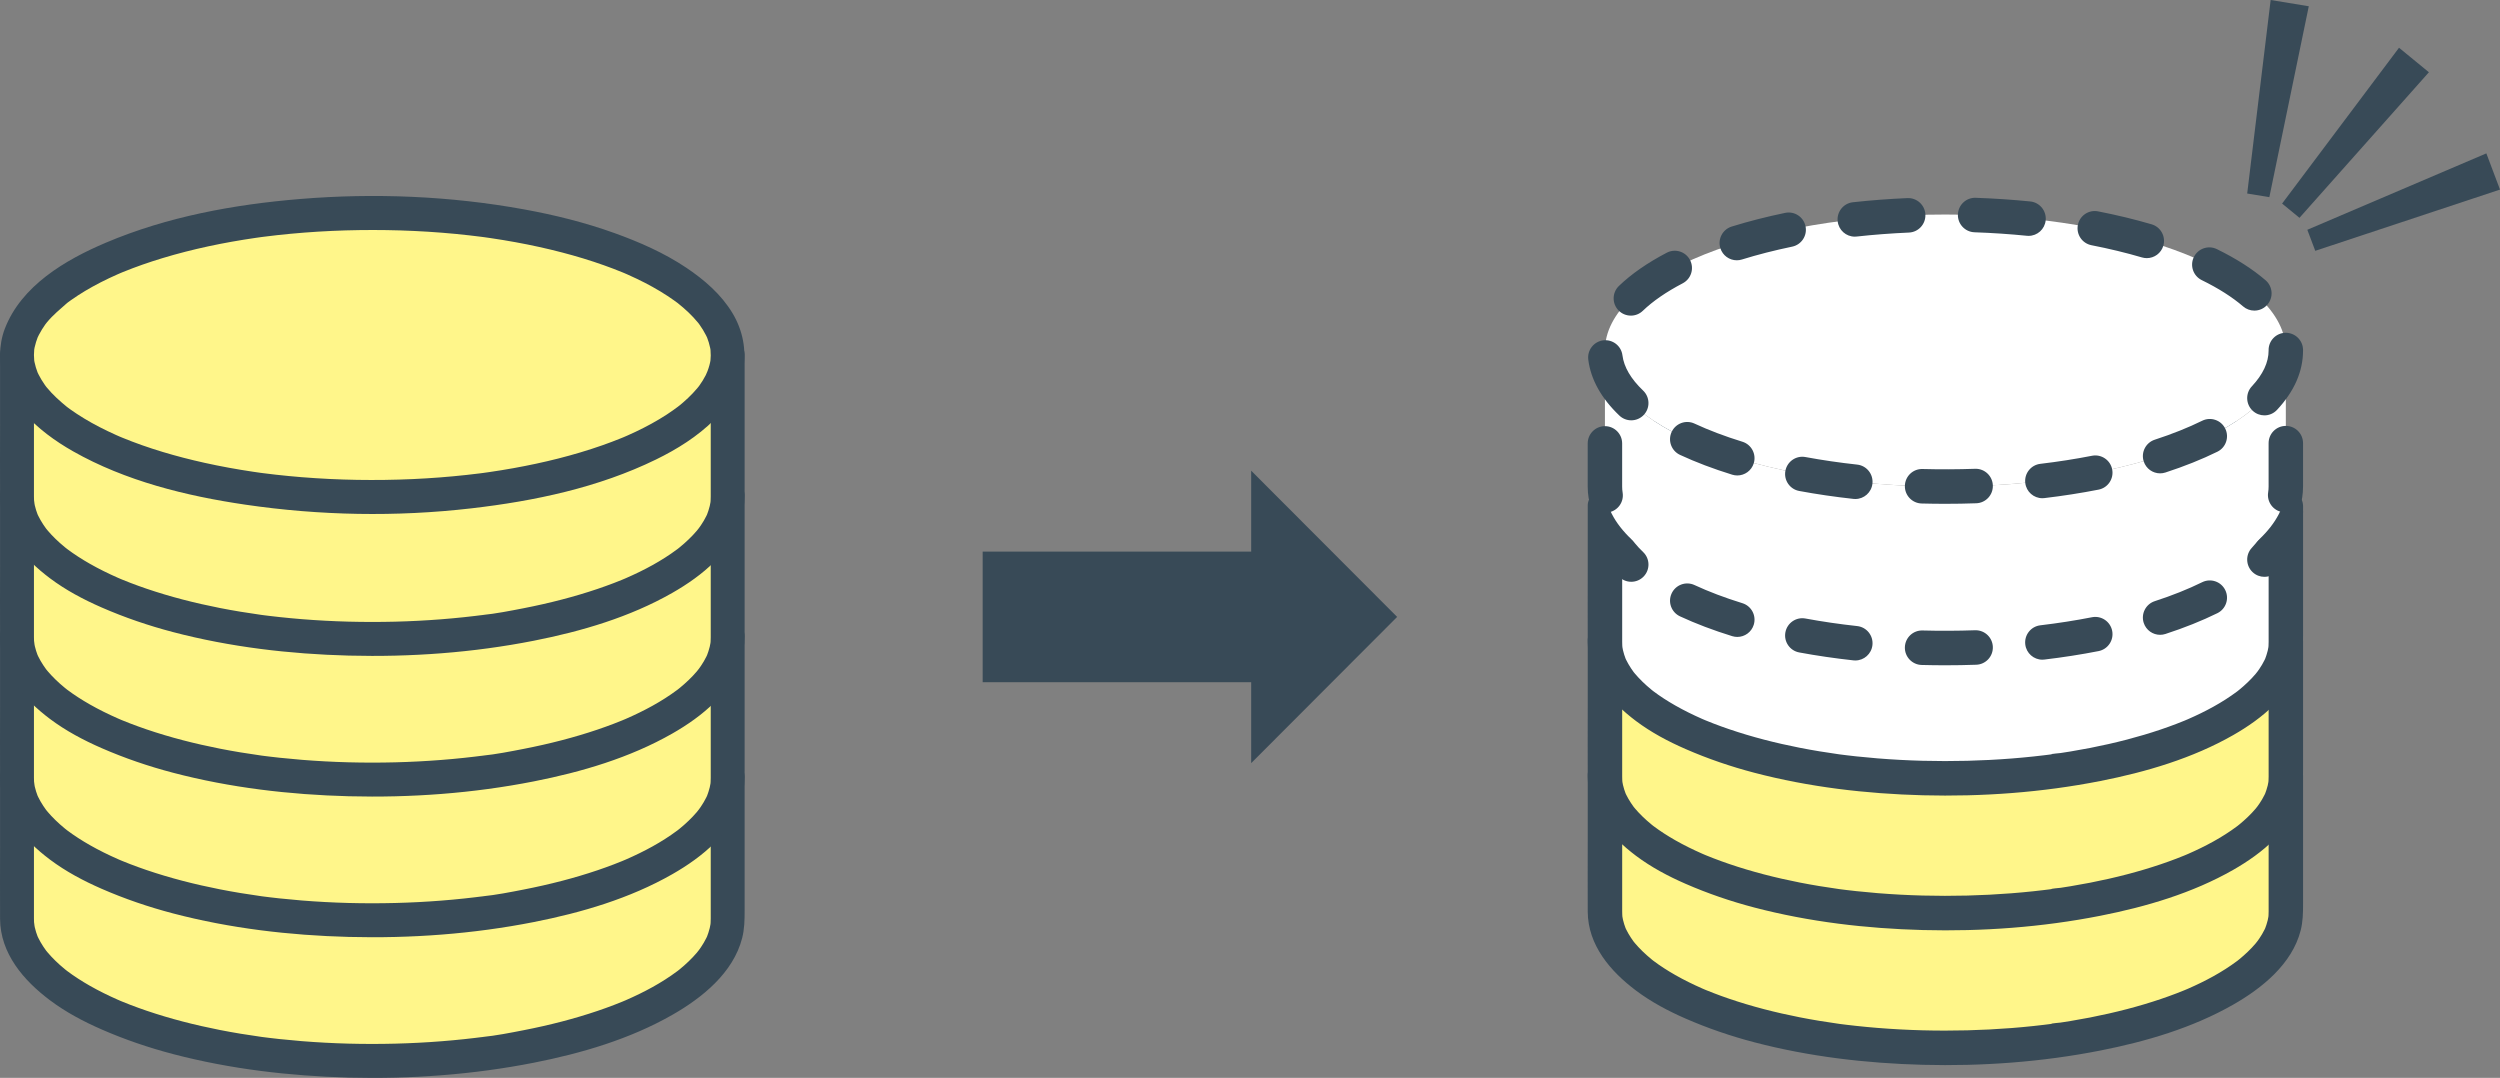
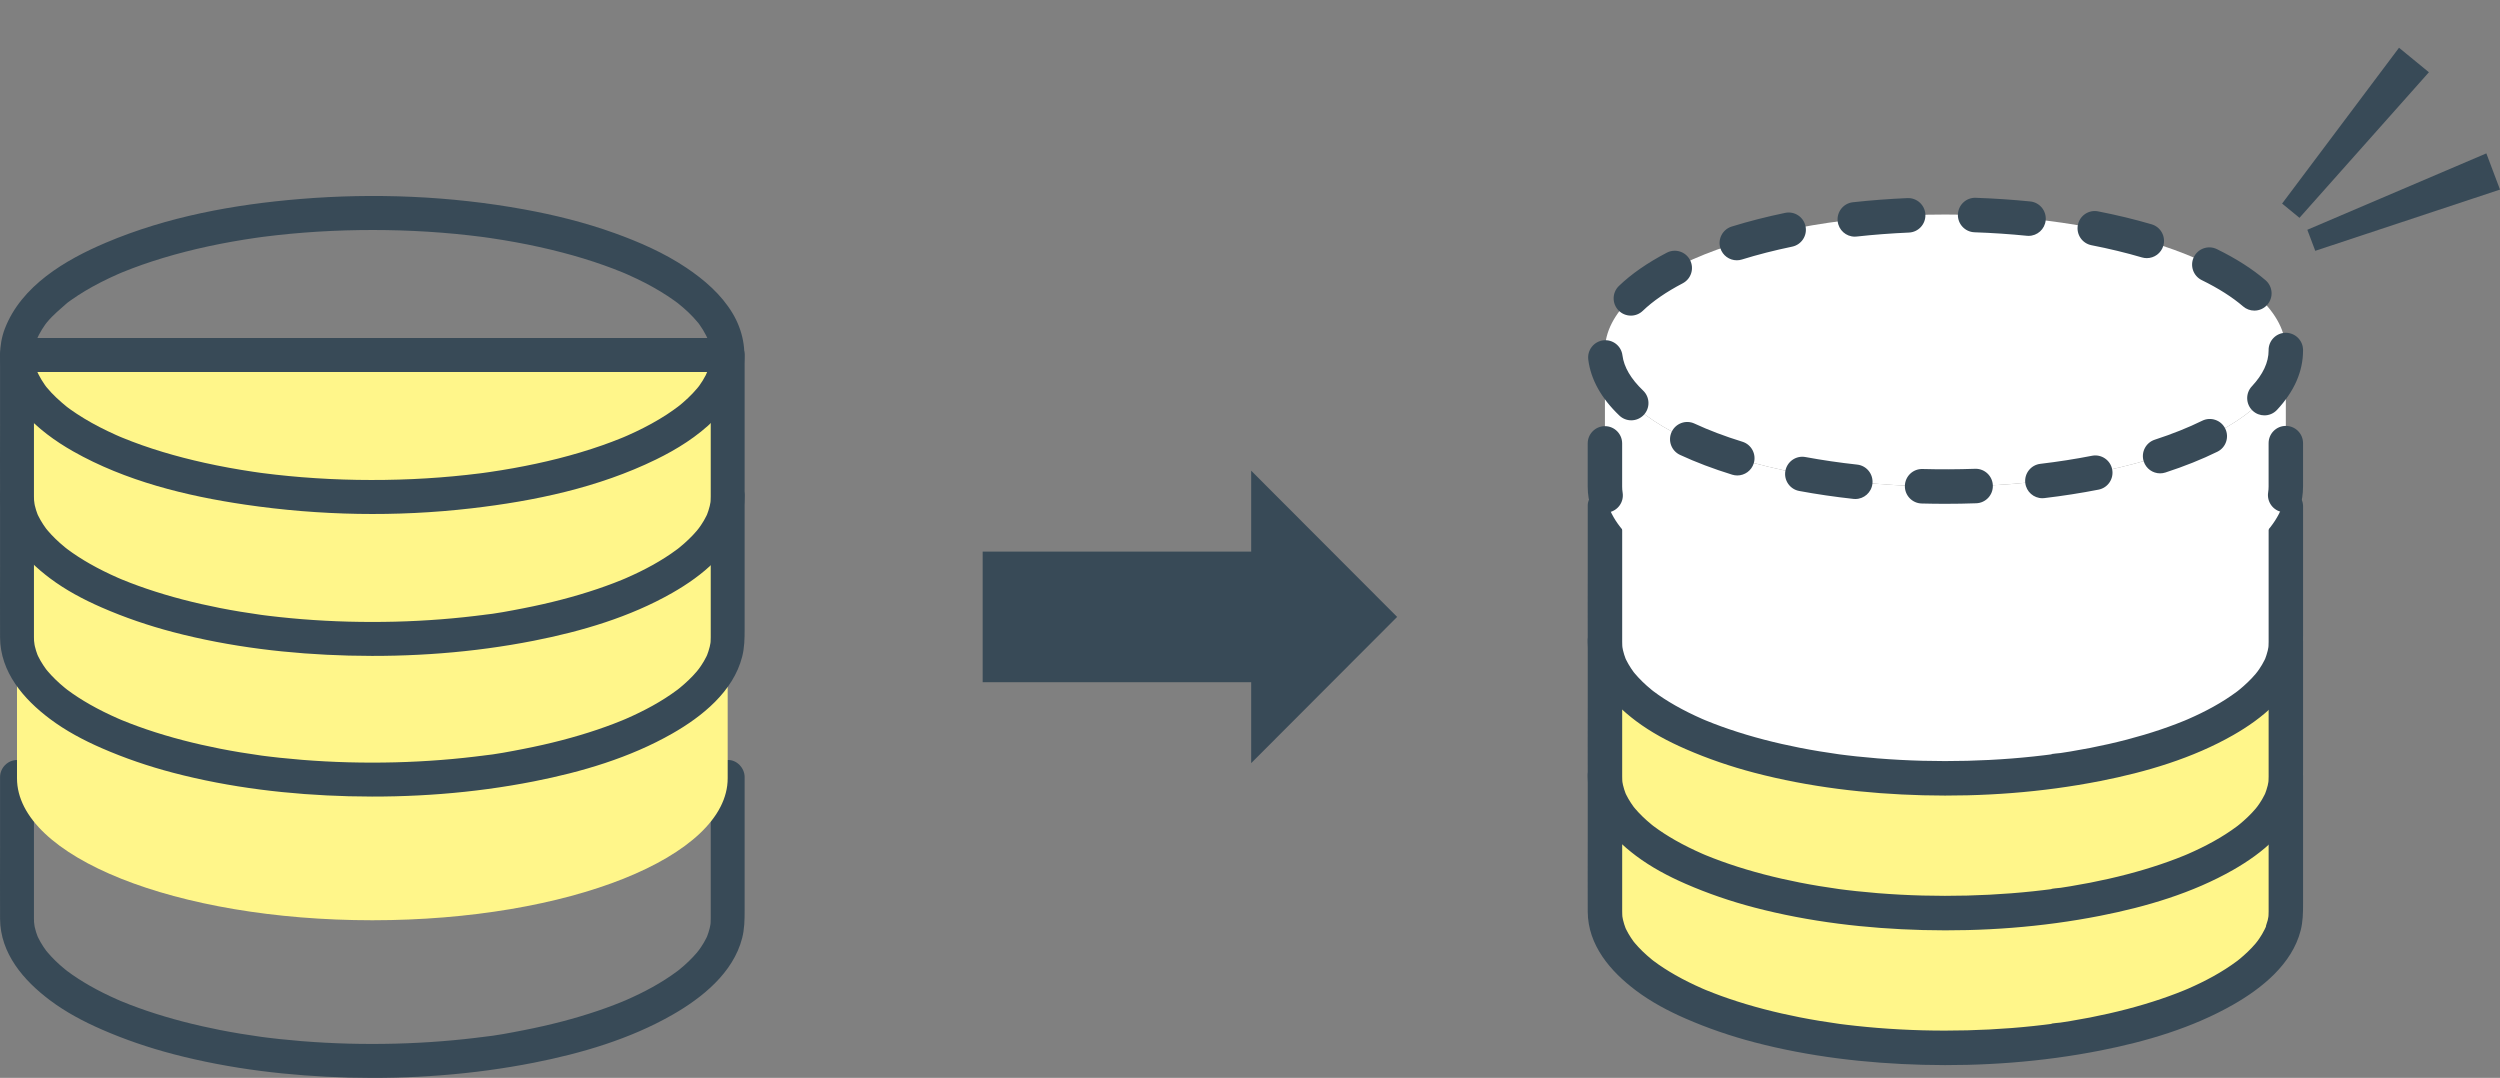
<svg xmlns="http://www.w3.org/2000/svg" width="276" height="119" viewBox="0 0 276 119" fill="none">
  <rect x="0" y="0" width="276" height="119" fill="#808080" stroke="none" />
  <g clip-path="url(#clip0_50_1275)">
    <path d="M177.188 85.651V100.667C177.188 108.96 194.015 115.683 214.773 115.683C235.53 115.683 252.358 108.96 252.358 100.667V85.651H177.188Z" fill="#FFF68A" />
-     <path d="M175.286 85.651V92.934C175.286 95.505 175.272 98.078 175.286 100.649C175.307 104.361 177.803 107.248 180.617 109.36C182.292 110.617 184.159 111.608 186.074 112.444C188.531 113.517 191.065 114.382 193.658 115.063C199.719 116.654 206.024 117.391 212.279 117.555C218.834 117.727 225.436 117.248 231.874 115.98C236.931 114.984 242.048 113.48 246.549 110.91C249.721 109.099 253.047 106.428 253.995 102.716C254.242 101.749 254.259 100.779 254.259 99.793V85.651C254.259 84.622 253.388 83.746 252.358 83.746H180.239C179.265 83.746 178.289 83.735 177.315 83.746C177.273 83.747 177.23 83.746 177.187 83.746C176.193 83.746 175.24 84.622 175.286 85.651C175.332 86.683 176.122 87.556 177.187 87.556H249.306C250.28 87.556 251.256 87.573 252.23 87.556C252.273 87.555 252.315 87.556 252.358 87.556L250.457 85.651V92.784C250.457 95.392 250.464 98 250.457 100.608C250.456 100.758 250.454 100.907 250.444 101.056C250.439 101.14 250.43 101.222 250.423 101.305C250.389 101.72 250.488 100.915 250.452 101.102C250.42 101.266 250.394 101.431 250.356 101.594C250.277 101.927 250.165 102.245 250.046 102.565C249.965 102.779 250.293 102.007 250.1 102.429C250.067 102.5 250.034 102.57 249.999 102.64C249.915 102.809 249.825 102.975 249.73 103.138C249.542 103.46 249.329 103.763 249.109 104.064C249.5 103.529 249.187 103.962 249.021 104.157C248.884 104.318 248.743 104.475 248.598 104.629C248.309 104.934 248.006 105.224 247.691 105.502C247.536 105.639 247.378 105.773 247.218 105.904C247.131 105.975 247.043 106.044 246.955 106.115C246.778 106.258 247.379 105.792 247.131 105.979C247.08 106.017 247.029 106.056 246.978 106.094C245.311 107.34 243.455 108.324 241.552 109.155C241.435 109.206 241.317 109.255 241.2 109.307C241.792 109.047 241.3 109.264 241.162 109.32C240.872 109.439 240.581 109.554 240.289 109.666C239.717 109.885 239.14 110.093 238.56 110.289C237.328 110.707 236.08 111.076 234.822 111.405C233.473 111.757 232.113 112.064 230.746 112.331C230.03 112.47 229.313 112.599 228.594 112.718C228.227 112.778 227.859 112.836 227.492 112.891C227.14 112.944 226.708 112.937 226.373 113.051C226.795 112.907 226.61 113.019 226.439 113.042C226.354 113.053 226.27 113.063 226.186 113.074C225.996 113.098 225.806 113.122 225.616 113.145C225.232 113.191 224.848 113.234 224.464 113.275C223.661 113.361 222.856 113.435 222.051 113.498C220.435 113.624 218.817 113.707 217.197 113.748C213.895 113.832 210.589 113.748 207.296 113.482C206.514 113.419 205.733 113.346 204.952 113.261C204.59 113.222 204.227 113.181 203.865 113.137C203.675 113.114 203.485 113.091 203.295 113.066C203.211 113.056 203.128 113.045 203.043 113.034C202.596 112.976 203.493 113.097 203.047 113.034C201.586 112.83 200.13 112.593 198.682 112.308C196.045 111.789 193.432 111.124 190.887 110.256C190.308 110.059 189.733 109.851 189.163 109.63C188.887 109.524 188.611 109.414 188.338 109.302C188.278 109.277 188.218 109.252 188.158 109.228C187.88 109.114 188.334 109.303 188.345 109.307C188.199 109.243 188.051 109.182 187.905 109.117C186.898 108.674 185.909 108.188 184.952 107.643C184.106 107.162 183.284 106.635 182.506 106.049C182.456 106.011 182.407 105.967 182.354 105.933C182.341 105.925 182.769 106.263 182.56 106.092C182.483 106.029 182.404 105.968 182.327 105.905C182.148 105.758 181.972 105.608 181.8 105.454C181.479 105.169 181.171 104.87 180.878 104.555C180.757 104.425 180.639 104.293 180.524 104.157C180.453 104.075 180.385 103.99 180.316 103.906C180.06 103.593 180.618 104.316 180.379 103.988C180.161 103.688 179.954 103.382 179.77 103.06C179.687 102.914 179.608 102.765 179.533 102.614C179.495 102.535 179.458 102.456 179.421 102.376C179.259 102.029 179.613 102.869 179.478 102.512C179.359 102.193 179.253 101.872 179.177 101.54C179.142 101.386 179.119 101.23 179.089 101.075C179.048 100.862 179.157 101.664 179.131 101.389C179.128 101.352 179.123 101.315 179.119 101.278C179.11 101.186 179.103 101.094 179.098 101.002C179.09 100.867 179.089 100.732 179.089 100.598C179.088 100.277 179.089 99.957 179.089 99.638V85.652C179.089 84.655 178.214 83.701 177.187 83.747C176.157 83.793 175.286 84.584 175.286 85.652L175.286 85.651Z" fill="#384A57" />
+     <path d="M175.286 85.651V92.934C175.286 95.505 175.272 98.078 175.286 100.649C175.307 104.361 177.803 107.248 180.617 109.36C182.292 110.617 184.159 111.608 186.074 112.444C188.531 113.517 191.065 114.382 193.658 115.063C199.719 116.654 206.024 117.391 212.279 117.555C218.834 117.727 225.436 117.248 231.874 115.98C236.931 114.984 242.048 113.48 246.549 110.91C249.721 109.099 253.047 106.428 253.995 102.716C254.242 101.749 254.259 100.779 254.259 99.793V85.651C254.259 84.622 253.388 83.746 252.358 83.746H180.239C179.265 83.746 178.289 83.735 177.315 83.746C177.273 83.747 177.23 83.746 177.187 83.746C176.193 83.746 175.24 84.622 175.286 85.651C175.332 86.683 176.122 87.556 177.187 87.556H249.306C250.28 87.556 251.256 87.573 252.23 87.556C252.273 87.555 252.315 87.556 252.358 87.556L250.457 85.651V92.784C250.457 95.392 250.464 98 250.457 100.608C250.456 100.758 250.454 100.907 250.444 101.056C250.439 101.14 250.43 101.222 250.423 101.305C250.389 101.72 250.488 100.915 250.452 101.102C250.42 101.266 250.394 101.431 250.356 101.594C249.965 102.779 250.293 102.007 250.1 102.429C250.067 102.5 250.034 102.57 249.999 102.64C249.915 102.809 249.825 102.975 249.73 103.138C249.542 103.46 249.329 103.763 249.109 104.064C249.5 103.529 249.187 103.962 249.021 104.157C248.884 104.318 248.743 104.475 248.598 104.629C248.309 104.934 248.006 105.224 247.691 105.502C247.536 105.639 247.378 105.773 247.218 105.904C247.131 105.975 247.043 106.044 246.955 106.115C246.778 106.258 247.379 105.792 247.131 105.979C247.08 106.017 247.029 106.056 246.978 106.094C245.311 107.34 243.455 108.324 241.552 109.155C241.435 109.206 241.317 109.255 241.2 109.307C241.792 109.047 241.3 109.264 241.162 109.32C240.872 109.439 240.581 109.554 240.289 109.666C239.717 109.885 239.14 110.093 238.56 110.289C237.328 110.707 236.08 111.076 234.822 111.405C233.473 111.757 232.113 112.064 230.746 112.331C230.03 112.47 229.313 112.599 228.594 112.718C228.227 112.778 227.859 112.836 227.492 112.891C227.14 112.944 226.708 112.937 226.373 113.051C226.795 112.907 226.61 113.019 226.439 113.042C226.354 113.053 226.27 113.063 226.186 113.074C225.996 113.098 225.806 113.122 225.616 113.145C225.232 113.191 224.848 113.234 224.464 113.275C223.661 113.361 222.856 113.435 222.051 113.498C220.435 113.624 218.817 113.707 217.197 113.748C213.895 113.832 210.589 113.748 207.296 113.482C206.514 113.419 205.733 113.346 204.952 113.261C204.59 113.222 204.227 113.181 203.865 113.137C203.675 113.114 203.485 113.091 203.295 113.066C203.211 113.056 203.128 113.045 203.043 113.034C202.596 112.976 203.493 113.097 203.047 113.034C201.586 112.83 200.13 112.593 198.682 112.308C196.045 111.789 193.432 111.124 190.887 110.256C190.308 110.059 189.733 109.851 189.163 109.63C188.887 109.524 188.611 109.414 188.338 109.302C188.278 109.277 188.218 109.252 188.158 109.228C187.88 109.114 188.334 109.303 188.345 109.307C188.199 109.243 188.051 109.182 187.905 109.117C186.898 108.674 185.909 108.188 184.952 107.643C184.106 107.162 183.284 106.635 182.506 106.049C182.456 106.011 182.407 105.967 182.354 105.933C182.341 105.925 182.769 106.263 182.56 106.092C182.483 106.029 182.404 105.968 182.327 105.905C182.148 105.758 181.972 105.608 181.8 105.454C181.479 105.169 181.171 104.87 180.878 104.555C180.757 104.425 180.639 104.293 180.524 104.157C180.453 104.075 180.385 103.99 180.316 103.906C180.06 103.593 180.618 104.316 180.379 103.988C180.161 103.688 179.954 103.382 179.77 103.06C179.687 102.914 179.608 102.765 179.533 102.614C179.495 102.535 179.458 102.456 179.421 102.376C179.259 102.029 179.613 102.869 179.478 102.512C179.359 102.193 179.253 101.872 179.177 101.54C179.142 101.386 179.119 101.23 179.089 101.075C179.048 100.862 179.157 101.664 179.131 101.389C179.128 101.352 179.123 101.315 179.119 101.278C179.11 101.186 179.103 101.094 179.098 101.002C179.09 100.867 179.089 100.732 179.089 100.598C179.088 100.277 179.089 99.957 179.089 99.638V85.652C179.089 84.655 178.214 83.701 177.187 83.747C176.157 83.793 175.286 84.584 175.286 85.652L175.286 85.651Z" fill="#384A57" />
    <path d="M177.188 70.772V85.788C177.188 94.082 194.015 100.805 214.773 100.805C235.53 100.805 252.358 94.082 252.358 85.788V70.772H177.188Z" fill="#FFF68A" />
    <path d="M175.286 70.773V78.055C175.286 80.627 175.272 83.199 175.286 85.771C175.307 89.483 177.803 92.37 180.617 94.482C182.292 95.738 184.159 96.73 186.074 97.566C188.531 98.639 191.065 99.504 193.658 100.185C199.719 101.775 206.024 102.513 212.279 102.677C218.834 102.848 225.436 102.37 231.874 101.102C236.931 100.106 242.048 98.602 246.549 96.032C249.721 94.221 253.047 91.55 253.995 87.837C254.242 86.871 254.259 85.9 254.259 84.915V70.773C254.259 69.743 253.388 68.868 252.358 68.868H180.239C179.265 68.868 178.289 68.857 177.315 68.868C177.273 68.868 177.23 68.868 177.187 68.868C176.193 68.868 175.24 69.744 175.286 70.773C175.332 71.805 176.122 72.677 177.187 72.677H249.306C250.28 72.677 251.256 72.694 252.23 72.677C252.273 72.676 252.315 72.677 252.358 72.677C251.724 72.042 251.09 71.407 250.457 70.773V77.906C250.457 80.513 250.464 83.122 250.457 85.73C250.456 85.879 250.454 86.029 250.444 86.178C250.439 86.261 250.43 86.344 250.423 86.427C250.389 86.842 250.488 86.037 250.452 86.224C250.42 86.388 250.394 86.553 250.356 86.716C250.277 87.048 250.165 87.367 250.046 87.686C249.965 87.9 250.293 87.128 250.1 87.55C250.067 87.621 250.034 87.692 249.999 87.762C249.915 87.931 249.825 88.097 249.73 88.26C249.542 88.582 249.329 88.885 249.109 89.185C249.5 88.651 249.187 89.084 249.021 89.279C248.884 89.44 248.743 89.597 248.598 89.75C248.309 90.055 248.006 90.346 247.691 90.623C247.536 90.761 247.378 90.895 247.218 91.026C247.131 91.097 247.043 91.166 246.955 91.236C246.778 91.38 247.379 90.913 247.131 91.101C247.08 91.139 247.029 91.178 246.978 91.216C245.311 92.462 243.455 93.446 241.552 94.277C241.435 94.328 241.317 94.377 241.2 94.428C241.792 94.168 241.3 94.385 241.162 94.442C240.872 94.56 240.581 94.675 240.289 94.788C239.717 95.007 239.14 95.214 238.56 95.411C237.328 95.828 236.08 96.197 234.822 96.526C233.473 96.879 232.113 97.185 230.746 97.452C230.03 97.592 229.313 97.721 228.594 97.839C228.227 97.9 227.859 97.957 227.492 98.013C227.14 98.066 226.708 98.058 226.373 98.173C226.794 98.029 226.61 98.141 226.439 98.163C226.354 98.174 226.27 98.185 226.186 98.196C225.996 98.22 225.806 98.243 225.616 98.266C225.232 98.312 224.848 98.356 224.464 98.397C223.661 98.482 222.856 98.556 222.051 98.619C220.435 98.746 218.817 98.829 217.197 98.87C213.895 98.954 210.589 98.869 207.296 98.604C206.514 98.541 205.733 98.467 204.952 98.383C204.59 98.344 204.227 98.302 203.865 98.259C203.675 98.236 203.485 98.212 203.295 98.188C203.211 98.177 203.128 98.166 203.043 98.155C202.596 98.097 203.493 98.218 203.047 98.156C201.586 97.951 200.13 97.715 198.682 97.43C196.045 96.91 193.432 96.246 190.887 95.378C190.308 95.18 189.733 94.972 189.163 94.752C188.887 94.645 188.611 94.536 188.338 94.424C188.278 94.399 188.218 94.374 188.158 94.349C187.88 94.235 188.334 94.424 188.345 94.429C188.199 94.364 188.051 94.303 187.905 94.239C186.898 93.796 185.909 93.309 184.952 92.765C184.106 92.283 183.284 91.756 182.506 91.17C182.456 91.132 182.407 91.089 182.354 91.055C182.341 91.046 182.769 91.385 182.56 91.213C182.483 91.15 182.404 91.089 182.327 91.026C182.148 90.88 181.972 90.73 181.8 90.576C181.479 90.29 181.171 89.991 180.878 89.677C180.757 89.547 180.639 89.414 180.524 89.279C180.453 89.196 180.385 89.112 180.316 89.028C180.06 88.715 180.618 89.437 180.379 89.109C180.161 88.81 179.954 88.504 179.77 88.181C179.687 88.035 179.608 87.887 179.533 87.736C179.495 87.657 179.458 87.577 179.421 87.498C179.259 87.151 179.613 87.991 179.478 87.633C179.359 87.315 179.253 86.994 179.177 86.662C179.142 86.507 179.119 86.352 179.089 86.197C179.048 85.983 179.157 86.785 179.131 86.51C179.128 86.473 179.123 86.437 179.119 86.4C179.11 86.308 179.103 86.215 179.098 86.123C179.09 85.988 179.089 85.854 179.089 85.719C179.088 85.399 179.089 85.079 179.089 84.759V70.773C179.089 69.777 178.214 68.822 177.187 68.868C176.157 68.915 175.286 69.705 175.286 70.773L175.286 70.773Z" fill="#384A57" />
    <path d="M177.188 55.894V70.91C177.188 79.204 194.015 85.926 214.773 85.926C235.53 85.926 252.358 79.204 252.358 70.91V55.894H177.188Z" fill="white" />
    <path d="M175.286 55.894V63.177C175.286 65.749 175.272 68.321 175.286 70.893C175.307 74.604 177.803 77.492 180.617 79.603C182.292 80.86 184.159 81.851 186.074 82.687C188.531 83.761 191.065 84.626 193.658 85.306C199.719 86.897 206.024 87.635 212.279 87.799C218.834 87.97 225.436 87.491 231.874 86.224C236.931 85.228 242.048 83.724 246.549 81.153C249.721 79.342 253.047 76.671 253.995 72.959C254.242 71.992 254.259 71.022 254.259 70.036V55.894C254.259 54.865 253.388 53.99 252.358 53.99H180.239C179.265 53.99 178.289 53.978 177.315 53.99C177.273 53.99 177.23 53.99 177.187 53.99C176.193 53.99 175.24 54.866 175.286 55.894C175.332 56.926 176.122 57.799 177.187 57.799H249.306C250.28 57.799 251.256 57.816 252.23 57.799C252.273 57.798 252.315 57.799 252.358 57.799L250.457 55.894V63.027C250.457 65.635 250.464 68.243 250.457 70.851C250.456 71.001 250.454 71.15 250.444 71.3C250.439 71.383 250.43 71.466 250.423 71.549C250.389 71.963 250.488 71.158 250.452 71.345C250.42 71.51 250.394 71.674 250.356 71.837C250.277 72.17 250.165 72.489 250.046 72.808C249.965 73.022 250.293 72.25 250.1 72.672C250.067 72.743 250.034 72.813 249.999 72.883C249.915 73.052 249.825 73.218 249.73 73.381C249.542 73.703 249.329 74.006 249.109 74.307C249.5 73.773 249.187 74.206 249.021 74.4C248.884 74.561 248.743 74.718 248.598 74.872C248.309 75.177 248.006 75.467 247.691 75.745C247.536 75.882 247.378 76.016 247.218 76.147C247.131 76.218 247.043 76.287 246.955 76.358C246.778 76.501 247.379 76.035 247.131 76.222C247.08 76.261 247.029 76.299 246.978 76.338C245.311 77.583 243.455 78.567 241.552 79.398C241.435 79.45 241.317 79.499 241.2 79.55C241.792 79.29 241.3 79.507 241.162 79.563C240.872 79.682 240.581 79.797 240.289 79.909C239.717 80.129 239.14 80.336 238.56 80.533C237.328 80.95 236.08 81.319 234.822 81.648C233.473 82 232.113 82.307 230.746 82.574C230.03 82.713 229.313 82.842 228.594 82.961C228.227 83.021 227.859 83.079 227.492 83.134C227.14 83.187 226.708 83.18 226.373 83.294C226.794 83.15 226.61 83.263 226.439 83.285C226.354 83.296 226.27 83.307 226.186 83.317C225.996 83.341 225.806 83.365 225.616 83.388C225.232 83.434 224.848 83.478 224.464 83.518C223.661 83.604 222.856 83.678 222.051 83.741C220.435 83.868 218.817 83.95 217.197 83.992C213.895 84.076 210.589 83.991 207.296 83.725C206.514 83.662 205.733 83.589 204.952 83.505C204.59 83.466 204.227 83.424 203.865 83.38C203.675 83.357 203.485 83.334 203.295 83.309C203.211 83.299 203.128 83.288 203.043 83.277C202.596 83.219 203.493 83.34 203.047 83.278C201.586 83.073 200.13 82.836 198.682 82.551C196.045 82.032 193.432 81.368 190.887 80.499C190.308 80.302 189.733 80.094 189.163 79.874C188.887 79.767 188.611 79.657 188.338 79.545C188.278 79.52 188.218 79.495 188.158 79.471C187.88 79.357 188.334 79.546 188.345 79.55C188.199 79.486 188.051 79.425 187.905 79.361C186.898 78.918 185.909 78.431 184.952 77.886C184.106 77.405 183.284 76.878 182.506 76.292C182.456 76.254 182.407 76.21 182.354 76.177C182.341 76.168 182.769 76.507 182.56 76.335C182.483 76.272 182.404 76.211 182.327 76.148C182.148 76.001 181.972 75.852 181.8 75.698C181.479 75.412 181.171 75.113 180.878 74.798C180.757 74.668 180.639 74.536 180.524 74.401C180.453 74.318 180.385 74.234 180.316 74.15C180.06 73.837 180.618 74.559 180.379 74.231C180.161 73.932 179.954 73.625 179.77 73.303C179.687 73.157 179.608 73.008 179.533 72.857C179.495 72.779 179.458 72.699 179.421 72.619C179.259 72.272 179.613 73.112 179.478 72.755C179.359 72.437 179.253 72.116 179.177 71.784C179.142 71.629 179.119 71.474 179.089 71.318C179.048 71.105 179.157 71.907 179.131 71.632C179.128 71.595 179.123 71.558 179.119 71.522C179.11 71.43 179.103 71.337 179.098 71.245C179.09 71.11 179.089 70.976 179.089 70.841C179.088 70.521 179.089 70.201 179.089 69.881V55.895C179.089 54.899 178.214 53.944 177.187 53.99C176.157 54.036 175.286 54.827 175.286 55.895L175.286 55.894Z" fill="#384A57" />
-     <path d="M214.769 73.447C213.894 73.447 213.011 73.435 212.147 73.412C211.098 73.383 210.27 72.508 210.298 71.456C210.327 70.405 211.198 69.573 212.25 69.604C214.158 69.656 216.131 69.647 218.044 69.58C218.066 69.58 218.089 69.579 218.112 69.579C219.131 69.579 219.974 70.388 220.01 71.417C220.047 72.468 219.227 73.35 218.177 73.387C217.052 73.427 215.906 73.447 214.769 73.447L214.769 73.447ZM204.829 72.916C204.76 72.916 204.69 72.912 204.62 72.905C202.574 72.681 200.559 72.387 198.631 72.029C197.599 71.838 196.916 70.844 197.107 69.81C197.298 68.776 198.29 68.092 199.323 68.284C201.159 68.624 203.08 68.905 205.033 69.118C206.077 69.232 206.83 70.172 206.717 71.218C206.61 72.194 205.786 72.916 204.829 72.916ZM225.475 72.829C224.525 72.829 223.704 72.116 223.59 71.148C223.466 70.103 224.212 69.156 225.254 69.033C227.208 68.801 229.126 68.501 230.953 68.143C231.984 67.94 232.983 68.614 233.185 69.646C233.386 70.678 232.715 71.679 231.684 71.881C229.763 72.258 227.75 72.572 225.701 72.815C225.625 72.824 225.55 72.829 225.475 72.829ZM191.799 70.317C191.613 70.317 191.425 70.29 191.238 70.232C189.148 69.586 187.208 68.85 185.474 68.045C184.521 67.603 184.106 66.471 184.548 65.517C184.989 64.562 186.12 64.147 187.072 64.589C188.653 65.323 190.431 65.996 192.359 66.592C193.362 66.902 193.925 67.968 193.615 68.974C193.363 69.791 192.611 70.317 191.799 70.317ZM238.475 70.084C237.673 70.084 236.928 69.572 236.667 68.767C236.343 67.767 236.89 66.692 237.888 66.368C239.811 65.743 241.572 65.039 243.123 64.275C244.066 63.812 245.205 64.201 245.668 65.145C246.131 66.089 245.742 67.231 244.8 67.694C243.086 68.537 241.156 69.31 239.062 69.991C238.867 70.054 238.669 70.084 238.475 70.084V70.084ZM180.089 64.229C179.619 64.229 179.147 64.055 178.779 63.704C176.776 61.794 175.621 59.716 175.346 57.528C175.215 56.484 175.953 55.532 176.995 55.4C178.035 55.27 178.987 56.009 179.118 57.052C179.281 58.347 180.049 59.657 181.4 60.945C182.161 61.67 182.191 62.876 181.467 63.638C181.093 64.031 180.592 64.229 180.089 64.229ZM249.991 63.683C249.525 63.683 249.059 63.512 248.692 63.168C247.925 62.449 247.886 61.244 248.604 60.476C249.831 59.163 250.454 57.834 250.454 56.525L250.453 56.485C250.445 55.433 251.289 54.574 252.339 54.565C253.392 54.564 254.247 55.403 254.256 56.455L254.256 56.525C254.256 58.832 253.288 61.037 251.379 63.08C251.005 63.48 250.499 63.682 249.991 63.682L249.991 63.683ZM180.048 52.671C179.548 52.671 179.049 52.475 178.675 52.085C177.949 51.326 177.973 50.121 178.731 49.392C180.103 48.073 181.881 46.839 184.015 45.724C184.945 45.238 186.094 45.599 186.579 46.532C187.065 47.465 186.704 48.615 185.773 49.102C183.959 50.049 182.476 51.072 181.364 52.141C180.995 52.495 180.521 52.671 180.048 52.671ZM248.881 52.117C248.442 52.117 248.002 51.966 247.643 51.657C246.449 50.629 244.912 49.652 243.074 48.752C242.131 48.29 241.74 47.149 242.201 46.204C242.663 45.259 243.801 44.868 244.744 45.33C246.873 46.372 248.682 47.529 250.121 48.768C250.917 49.454 251.008 50.656 250.324 51.454C249.948 51.892 249.416 52.117 248.881 52.117ZM191.742 46.562C190.93 46.562 190.179 46.037 189.926 45.22C189.616 44.215 190.177 43.148 191.18 42.837C193.031 42.263 195.017 41.755 197.084 41.326C198.112 41.113 199.118 41.775 199.331 42.805C199.544 43.835 198.883 44.843 197.855 45.056C195.907 45.46 194.04 45.938 192.305 46.476C192.118 46.534 191.928 46.562 191.742 46.562ZM237.008 46.324C236.831 46.324 236.651 46.299 236.473 46.246C234.723 45.733 232.848 45.279 230.898 44.898C229.867 44.697 229.195 43.696 229.396 42.664C229.597 41.631 230.595 40.958 231.626 41.159C233.69 41.563 235.681 42.044 237.542 42.591C238.55 42.887 239.127 43.945 238.832 44.955C238.589 45.785 237.83 46.324 237.008 46.324L237.008 46.324ZM204.766 43.952C203.809 43.952 202.986 43.23 202.879 42.255C202.764 41.209 203.517 40.269 204.561 40.154C206.526 39.938 208.552 39.784 210.581 39.696C211.628 39.652 212.517 40.465 212.563 41.516C212.608 42.567 211.794 43.456 210.745 43.501C208.799 43.585 206.858 43.733 204.976 43.94C204.906 43.948 204.836 43.952 204.766 43.952V43.952ZM223.953 43.866C223.89 43.866 223.826 43.863 223.762 43.856C221.875 43.667 219.932 43.537 217.987 43.47C216.938 43.433 216.116 42.552 216.152 41.501C216.189 40.449 217.072 39.625 218.118 39.663C220.146 39.733 222.172 39.868 224.14 40.066C225.185 40.171 225.947 41.104 225.843 42.151C225.745 43.133 224.918 43.866 223.953 43.866Z" fill="#384A57" />
    <path d="M252.355 38.699V53.717C252.355 62.008 235.527 68.732 214.769 68.732C194.01 68.732 177.184 62.008 177.184 53.717V38.699C177.184 46.992 194.012 53.717 214.769 53.717C235.525 53.717 252.355 46.992 252.355 38.699Z" fill="white" />
    <path d="M252.355 38.699C252.355 46.993 235.527 53.717 214.769 53.717C194.01 53.717 177.184 46.993 177.184 38.699C177.184 30.406 194.012 23.684 214.769 23.684C235.525 23.684 252.355 30.406 252.355 38.699Z" fill="white" />
    <path d="M214.769 55.621C213.894 55.621 213.011 55.609 212.147 55.586C211.098 55.557 210.27 54.682 210.298 53.63C210.327 52.579 211.198 51.747 212.25 51.778C214.158 51.83 216.131 51.822 218.044 51.755C218.066 51.754 218.089 51.753 218.112 51.753C219.131 51.753 219.974 52.562 220.01 53.591C220.047 54.642 219.227 55.524 218.177 55.561C217.052 55.601 215.906 55.621 214.769 55.621L214.769 55.621ZM204.829 55.09C204.76 55.09 204.69 55.087 204.62 55.079C202.574 54.855 200.559 54.561 198.631 54.203C197.599 54.012 196.916 53.018 197.107 51.984C197.298 50.95 198.29 50.266 199.323 50.458C201.159 50.798 203.08 51.079 205.033 51.292C206.077 51.406 206.83 52.347 206.717 53.392C206.61 54.368 205.786 55.09 204.829 55.09V55.09ZM225.475 55.003C224.525 55.003 223.704 54.291 223.59 53.322C223.466 52.277 224.212 51.33 225.254 51.207C227.208 50.975 229.126 50.675 230.953 50.317C231.984 50.114 232.983 50.788 233.185 51.82C233.386 52.852 232.715 53.853 231.684 54.055C229.763 54.432 227.75 54.746 225.701 54.989C225.625 54.998 225.55 55.003 225.475 55.003ZM191.799 52.491C191.613 52.491 191.425 52.464 191.238 52.406C189.148 51.76 187.208 51.025 185.474 50.219C184.521 49.777 184.106 48.645 184.548 47.691C184.989 46.736 186.12 46.321 187.072 46.763C188.653 47.497 190.431 48.171 192.359 48.766C193.362 49.076 193.925 50.142 193.615 51.148C193.363 51.966 192.611 52.491 191.799 52.491ZM238.475 52.258C237.673 52.258 236.928 51.747 236.667 50.941C236.343 49.941 236.89 48.867 237.888 48.542C239.811 47.917 241.572 47.213 243.123 46.45C244.066 45.986 245.205 46.376 245.668 47.319C246.131 48.264 245.742 49.405 244.8 49.869C243.086 50.712 241.156 51.484 239.062 52.165C238.867 52.228 238.669 52.258 238.475 52.258ZM180.089 46.404C179.619 46.404 179.147 46.23 178.779 45.879C176.776 43.968 175.621 41.89 175.346 39.702C175.215 38.658 175.953 37.706 176.995 37.575C178.035 37.444 178.987 38.183 179.118 39.227C179.281 40.521 180.049 41.831 181.4 43.119C182.161 43.845 182.191 45.05 181.467 45.812C181.093 46.205 180.592 46.404 180.089 46.404ZM249.991 45.857C249.525 45.857 249.059 45.687 248.692 45.343C247.925 44.624 247.886 43.418 248.604 42.651C249.831 41.337 250.454 40.008 250.454 38.699L250.453 38.659C250.445 37.607 251.289 36.748 252.339 36.739C253.392 36.738 254.247 37.577 254.256 38.629L254.256 38.699C254.256 41.006 253.288 43.211 251.379 45.254C251.005 45.654 250.499 45.857 249.991 45.857L249.991 45.857ZM180.048 34.845C179.548 34.845 179.049 34.649 178.675 34.26C177.949 33.501 177.973 32.295 178.731 31.567C180.103 30.247 181.881 29.013 184.015 27.898C184.945 27.412 186.094 27.774 186.579 28.706C187.065 29.639 186.704 30.789 185.773 31.276C183.959 32.223 182.476 33.246 181.364 34.315C180.995 34.669 180.521 34.846 180.047 34.846L180.048 34.845ZM248.881 34.291C248.442 34.291 248.002 34.14 247.643 33.831C246.449 32.803 244.912 31.826 243.074 30.926C242.131 30.464 241.74 29.323 242.201 28.378C242.663 27.433 243.801 27.042 244.744 27.504C246.873 28.546 248.682 29.703 250.121 30.942C250.917 31.628 251.008 32.83 250.324 33.628C249.948 34.066 249.416 34.291 248.881 34.291L248.881 34.291ZM191.742 28.736C190.93 28.736 190.179 28.211 189.926 27.394C189.616 26.389 190.177 25.322 191.18 25.011C193.031 24.438 195.017 23.929 197.084 23.5C198.112 23.287 199.118 23.949 199.331 24.979C199.544 26.009 198.883 27.017 197.855 27.23C195.907 27.635 194.04 28.112 192.305 28.65C192.118 28.708 191.928 28.736 191.742 28.736ZM237.008 28.498C236.831 28.498 236.651 28.473 236.473 28.421C234.723 27.907 232.848 27.453 230.898 27.072C229.867 26.871 229.195 25.871 229.396 24.838C229.597 23.806 230.595 23.131 231.626 23.334C233.69 23.737 235.681 24.219 237.542 24.765C238.55 25.061 239.127 26.119 238.832 27.129C238.589 27.959 237.83 28.498 237.008 28.498L237.008 28.498ZM204.766 26.126C203.809 26.126 202.986 25.404 202.879 24.429C202.764 23.384 203.517 22.443 204.561 22.328C206.526 22.112 208.552 21.958 210.581 21.87C211.628 21.826 212.517 22.64 212.563 23.69C212.608 24.741 211.794 25.63 210.745 25.675C208.799 25.76 206.858 25.907 204.976 26.114C204.906 26.122 204.836 26.126 204.766 26.126ZM223.953 26.04C223.89 26.04 223.826 26.037 223.762 26.03C221.875 25.841 219.932 25.711 217.987 25.644C216.938 25.608 216.116 24.726 216.152 23.675C216.189 22.623 217.072 21.799 218.118 21.837C220.146 21.907 222.172 22.043 224.14 22.24C225.185 22.345 225.947 23.278 225.843 24.325C225.745 25.307 224.918 26.04 223.953 26.04Z" fill="#384A57" />
    <path d="M177.259 56.594C176.342 56.594 175.534 55.927 175.384 54.991C175.317 54.569 175.283 54.141 175.283 53.716V48.953C175.283 47.901 176.134 47.048 177.184 47.048C178.234 47.048 179.085 47.901 179.085 48.953V53.716C179.085 53.939 179.103 54.165 179.139 54.388C179.305 55.426 178.599 56.403 177.562 56.57C177.461 56.586 177.359 56.594 177.259 56.594L177.259 56.594ZM252.285 56.562C252.188 56.562 252.09 56.555 251.991 56.539C250.954 56.378 250.243 55.405 250.403 54.365C250.437 54.151 250.454 53.932 250.454 53.716V48.924C250.454 47.873 251.305 47.02 252.355 47.02C253.405 47.02 254.256 47.872 254.256 48.924V53.716C254.256 54.127 254.224 54.541 254.161 54.949C254.015 55.889 253.206 56.562 252.285 56.562Z" fill="#384A57" />
    <path d="M255.604 27.69L254.728 25.367L274.493 16.932L276 20.93L255.604 27.69Z" fill="#384A57" />
    <path d="M253.862 24.048L251.944 22.475L264.851 5.27L268.151 7.977L253.862 24.048Z" fill="#384A57" />
-     <path d="M250.536 21.766L248.09 21.365L250.681 0L254.89 0.691L250.536 21.766Z" fill="#384A57" />
-     <path d="M80.336 85.779V101.452C80.336 110.108 62.772 117.125 41.107 117.125C19.441 117.125 1.877 110.108 1.877 101.452V85.779L80.336 85.779Z" fill="#FFF68A" />
    <path d="M78.465 85.779V93.224C78.465 95.946 78.473 98.668 78.465 101.39C78.465 101.547 78.462 101.702 78.452 101.858C78.447 101.945 78.438 102.032 78.431 102.118C78.427 102.162 78.408 102.219 78.414 102.262C78.418 102.295 78.502 101.7 78.456 101.936C78.423 102.108 78.396 102.28 78.356 102.45C78.274 102.797 78.157 103.129 78.032 103.463C77.954 103.672 78.273 102.921 78.078 103.348C78.044 103.422 78.009 103.496 77.972 103.569C77.885 103.745 77.791 103.918 77.691 104.088C77.495 104.424 77.273 104.741 77.043 105.055C77.424 104.534 77.096 104.984 76.934 105.175C76.791 105.343 76.643 105.507 76.492 105.667C76.191 105.986 75.874 106.289 75.546 106.579C75.384 106.722 75.219 106.862 75.052 106.999C74.961 107.073 74.868 107.144 74.778 107.218C74.601 107.362 75.19 106.905 74.938 107.095C74.884 107.135 74.832 107.175 74.778 107.215C73.038 108.515 71.102 109.542 69.115 110.41C68.993 110.463 68.87 110.514 68.748 110.568C69.315 110.317 68.813 110.539 68.681 110.593C68.379 110.717 68.075 110.837 67.77 110.954C67.173 111.183 66.57 111.4 65.965 111.605C64.679 112.04 63.376 112.425 62.063 112.769C60.656 113.137 59.236 113.457 57.809 113.735C56.303 114.029 54.772 114.332 53.245 114.487C53.815 114.429 53.131 114.501 53.02 114.515C52.822 114.541 52.623 114.565 52.425 114.589C52.024 114.637 51.623 114.682 51.222 114.725C50.384 114.814 49.544 114.892 48.703 114.957C47.017 115.09 45.328 115.176 43.637 115.219C40.191 115.307 36.74 115.218 33.304 114.941C32.487 114.875 31.671 114.798 30.857 114.711C30.478 114.67 30.1 114.627 29.723 114.581C29.524 114.557 29.326 114.532 29.128 114.507C29.04 114.496 28.952 114.484 28.865 114.473C28.405 114.413 29.296 114.533 28.838 114.469C27.313 114.256 25.793 114.009 24.282 113.711C21.529 113.169 18.802 112.476 16.146 111.57C15.542 111.364 14.942 111.146 14.346 110.917C14.058 110.805 13.771 110.691 13.485 110.574C13.423 110.548 13.36 110.522 13.298 110.496C13.018 110.382 13.449 110.56 13.466 110.568C13.314 110.5 13.159 110.437 13.007 110.37C11.956 109.907 10.924 109.399 9.925 108.831C9.042 108.328 8.184 107.779 7.371 107.167C7.344 107.147 7.24 107.043 7.213 107.046C7.214 107.046 7.61 107.362 7.405 107.194C7.325 107.128 7.242 107.064 7.162 106.999C6.975 106.846 6.792 106.689 6.611 106.529C6.277 106.23 5.955 105.918 5.649 105.59C5.523 105.454 5.4 105.316 5.28 105.175C5.206 105.089 5.135 105.001 5.063 104.913C4.804 104.596 5.352 105.307 5.11 104.975C4.883 104.662 4.667 104.343 4.475 104.007C4.388 103.854 4.305 103.699 4.228 103.541C4.188 103.459 4.15 103.376 4.111 103.293C3.947 102.942 4.295 103.769 4.159 103.407C4.034 103.075 3.924 102.74 3.845 102.393C3.808 102.232 3.785 102.069 3.753 101.908C3.885 102.584 3.773 102.078 3.758 101.8C3.75 101.66 3.749 101.519 3.748 101.379C3.747 101.045 3.748 100.711 3.748 100.377V85.779L1.878 87.653H77.151C78.168 87.653 79.186 87.665 80.203 87.653C80.247 87.652 80.292 87.653 80.336 87.653C81.315 87.653 82.252 86.791 82.207 85.779C82.161 84.764 81.385 83.905 80.336 83.905H5.062C4.045 83.905 3.028 83.893 2.011 83.905C1.966 83.906 1.922 83.905 1.877 83.905C0.866 83.905 0.007 84.764 0.007 85.779V93.38C0.007 96.064 -0.008 98.749 0.007 101.433C0.028 105.263 2.61 108.248 5.515 110.427C7.263 111.738 9.211 112.773 11.21 113.645C13.766 114.762 16.402 115.66 19.099 116.368C25.415 118.025 31.985 118.794 38.504 118.965C45.336 119.143 52.217 118.646 58.926 117.325C64.195 116.288 69.526 114.722 74.216 112.045C77.501 110.169 80.954 107.406 81.935 103.56C82.19 102.561 82.207 101.558 82.207 100.539V85.779C82.207 84.799 81.346 83.86 80.336 83.905C79.322 83.951 78.465 84.728 78.465 85.779L78.465 85.779Z" fill="#384A57" />
    <path d="M80.336 70.25V85.923C80.336 94.579 62.772 101.596 41.107 101.596C19.441 101.596 1.877 94.579 1.877 85.923V70.25H80.336Z" fill="#FFF68A" />
-     <path d="M78.465 70.25V77.695C78.465 80.417 78.473 83.139 78.465 85.861C78.465 86.017 78.462 86.173 78.452 86.329C78.447 86.416 78.438 86.502 78.431 86.589C78.427 86.633 78.408 86.69 78.414 86.733C78.418 86.766 78.502 86.171 78.456 86.407C78.423 86.579 78.396 86.751 78.356 86.921C78.274 87.268 78.157 87.6 78.032 87.934C77.954 88.143 78.273 87.392 78.078 87.819C78.044 87.893 78.009 87.967 77.972 88.04C77.885 88.216 77.791 88.389 77.691 88.559C77.495 88.895 77.273 89.212 77.043 89.526C77.424 89.005 77.096 89.455 76.934 89.646C76.791 89.814 76.643 89.978 76.492 90.138C76.191 90.457 75.874 90.76 75.546 91.05C75.384 91.193 75.219 91.333 75.052 91.47C74.961 91.544 74.868 91.615 74.778 91.689C74.601 91.833 75.19 91.376 74.938 91.566C74.884 91.606 74.832 91.646 74.778 91.686C73.038 92.986 71.102 94.013 69.115 94.881C68.993 94.934 68.87 94.985 68.748 95.039C69.315 94.788 68.813 95.01 68.681 95.064C68.379 95.188 68.075 95.308 67.77 95.425C67.173 95.654 66.57 95.871 65.965 96.076C64.679 96.511 63.376 96.897 62.063 97.24C60.656 97.608 59.236 97.928 57.809 98.206C56.303 98.5 54.772 98.803 53.245 98.958C53.815 98.9 53.131 98.972 53.02 98.986C52.822 99.012 52.623 99.036 52.425 99.06C52.024 99.108 51.623 99.153 51.222 99.196C50.384 99.285 49.544 99.363 48.703 99.428C47.017 99.561 45.328 99.647 43.637 99.69C40.191 99.778 36.74 99.689 33.304 99.412C32.487 99.346 31.671 99.269 30.857 99.182C30.478 99.141 30.1 99.098 29.723 99.052C29.524 99.028 29.326 99.003 29.128 98.978C29.04 98.967 28.952 98.955 28.865 98.944C28.405 98.885 29.296 99.004 28.838 98.94C27.313 98.727 25.793 98.48 24.282 98.182C21.529 97.64 18.802 96.947 16.146 96.041C15.542 95.835 14.942 95.617 14.346 95.388C14.058 95.276 13.771 95.162 13.485 95.045C13.423 95.019 13.36 94.993 13.298 94.967C13.018 94.853 13.449 95.031 13.466 95.039C13.314 94.971 13.159 94.908 13.007 94.841C11.956 94.378 10.924 93.87 9.925 93.302C9.042 92.799 8.184 92.25 7.371 91.638C7.344 91.618 7.24 91.514 7.213 91.517C7.214 91.517 7.61 91.833 7.405 91.665C7.325 91.599 7.242 91.535 7.162 91.47C6.975 91.317 6.792 91.16 6.611 91C6.277 90.701 5.955 90.389 5.649 90.061C5.523 89.925 5.4 89.787 5.28 89.646C5.206 89.56 5.135 89.472 5.063 89.384C4.804 89.067 5.352 89.778 5.11 89.446C4.883 89.133 4.667 88.814 4.475 88.478C4.388 88.325 4.305 88.17 4.228 88.012C4.188 87.93 4.15 87.847 4.111 87.764C3.947 87.413 4.295 88.24 4.159 87.878C4.034 87.546 3.924 87.211 3.845 86.864C3.808 86.703 3.785 86.54 3.753 86.379C3.885 87.055 3.773 86.549 3.758 86.272C3.75 86.131 3.749 85.991 3.748 85.85C3.747 85.516 3.748 85.182 3.748 84.848V70.25C3.125 70.875 2.501 71.499 1.878 72.124H77.151C78.168 72.124 79.186 72.136 80.203 72.124C80.247 72.124 80.292 72.124 80.336 72.124C81.315 72.124 82.252 71.262 82.207 70.25C82.161 69.235 81.385 68.376 80.336 68.376H5.062C4.045 68.376 3.028 68.364 2.011 68.376C1.966 68.377 1.922 68.376 1.877 68.376C0.866 68.376 0.007 69.235 0.007 70.25V77.852C0.007 80.536 -0.008 83.221 0.007 85.905C0.028 89.735 2.61 92.719 5.515 94.898C7.263 96.21 9.211 97.244 11.21 98.117C13.766 99.233 16.402 100.131 19.099 100.839C25.415 102.497 31.985 103.266 38.504 103.436C45.336 103.615 52.217 103.118 58.926 101.796C64.195 100.759 69.526 99.194 74.216 96.516C77.501 94.64 80.954 91.877 81.935 88.031C82.19 87.032 82.207 86.03 82.207 85.011V70.25C82.207 69.27 81.346 68.331 80.336 68.376C79.322 68.422 78.465 69.2 78.465 70.25L78.465 70.25Z" fill="#384A57" />
    <path d="M80.336 54.721V70.394C80.336 79.05 62.772 86.067 41.107 86.067C19.441 86.067 1.877 79.05 1.877 70.394V54.721H80.336Z" fill="#FFF68A" />
    <path d="M78.465 54.721V62.166C78.465 64.888 78.473 67.61 78.465 70.332C78.465 70.488 78.462 70.644 78.452 70.8C78.447 70.887 78.438 70.973 78.431 71.06C78.427 71.104 78.408 71.161 78.414 71.204C78.418 71.237 78.502 70.642 78.456 70.878C78.423 71.05 78.396 71.222 78.356 71.392C78.274 71.739 78.157 72.071 78.032 72.405C77.954 72.614 78.273 71.863 78.078 72.29C78.044 72.364 78.009 72.438 77.972 72.511C77.885 72.687 77.791 72.86 77.691 73.03C77.495 73.366 77.273 73.683 77.043 73.996C77.424 73.475 77.096 73.926 76.934 74.117C76.791 74.285 76.643 74.449 76.492 74.609C76.191 74.927 75.874 75.231 75.546 75.52C75.384 75.664 75.219 75.804 75.052 75.941C74.961 76.015 74.868 76.086 74.778 76.16C74.601 76.304 75.19 75.846 74.938 76.037C74.884 76.077 74.832 76.117 74.778 76.157C73.038 77.457 71.102 78.484 69.115 79.352C68.993 79.405 68.87 79.456 68.748 79.51C69.315 79.258 68.813 79.481 68.681 79.535C68.379 79.659 68.075 79.779 67.77 79.896C67.173 80.125 66.57 80.342 65.965 80.547C64.679 80.982 63.376 81.367 62.063 81.711C60.656 82.079 59.236 82.399 57.809 82.677C56.303 82.971 54.772 83.273 53.245 83.429C53.815 83.371 53.131 83.443 53.02 83.457C52.822 83.482 52.623 83.507 52.425 83.531C52.024 83.579 51.623 83.624 51.222 83.667C50.384 83.756 49.544 83.834 48.703 83.899C47.017 84.031 45.328 84.118 43.637 84.161C40.191 84.249 36.74 84.16 33.304 83.883C32.487 83.817 31.671 83.74 30.857 83.653C30.478 83.612 30.1 83.569 29.723 83.523C29.524 83.499 29.326 83.474 29.128 83.449C29.04 83.438 28.952 83.426 28.865 83.415C28.405 83.355 29.296 83.475 28.838 83.411C27.313 83.198 25.793 82.951 24.282 82.653C21.529 82.111 18.802 81.418 16.146 80.512C15.542 80.305 14.942 80.088 14.346 79.859C14.058 79.747 13.771 79.633 13.485 79.516C13.423 79.49 13.36 79.464 13.298 79.438C13.018 79.323 13.449 79.502 13.466 79.51C13.314 79.442 13.159 79.379 13.007 79.311C11.956 78.849 10.924 78.341 9.925 77.773C9.042 77.27 8.184 76.721 7.371 76.109C7.344 76.088 7.24 75.984 7.213 75.988C7.214 75.988 7.61 76.304 7.405 76.136C7.325 76.07 7.242 76.006 7.162 75.94C6.975 75.788 6.792 75.631 6.611 75.471C6.277 75.172 5.955 74.86 5.649 74.532C5.523 74.396 5.4 74.258 5.28 74.117C5.206 74.03 5.135 73.942 5.063 73.855C4.804 73.538 5.352 74.249 5.11 73.917C4.883 73.604 4.667 73.285 4.475 72.948C4.388 72.796 4.305 72.641 4.228 72.483C4.188 72.401 4.15 72.317 4.111 72.234C3.947 71.883 4.295 72.711 4.159 72.349C4.034 72.016 3.924 71.681 3.845 71.335C3.808 71.174 3.785 71.011 3.753 70.85C3.885 71.526 3.773 71.02 3.758 70.742C3.75 70.602 3.749 70.461 3.748 70.321C3.747 69.987 3.748 69.653 3.748 69.319V54.721C3.125 55.346 2.501 55.97 1.878 56.595H77.151C78.168 56.595 79.186 56.607 80.203 56.595C80.247 56.594 80.292 56.595 80.336 56.595C81.315 56.595 82.252 55.733 82.207 54.721C82.161 53.706 81.385 52.847 80.336 52.847H5.062C4.045 52.847 3.028 52.835 2.011 52.847C1.966 52.848 1.922 52.847 1.877 52.847C0.866 52.847 0.007 53.706 0.007 54.721V62.322C0.007 65.007 -0.008 67.691 0.007 70.375C0.028 74.206 2.61 77.19 5.515 79.369C7.263 80.68 9.211 81.715 11.21 82.588C13.766 83.704 16.402 84.602 19.099 85.31C25.415 86.968 31.985 87.736 38.504 87.907C45.336 88.086 52.217 87.588 58.926 86.267C64.195 85.23 69.526 83.664 74.216 80.987C77.501 79.111 80.954 76.348 81.935 72.502C82.19 71.503 82.207 70.501 82.207 69.481V54.721C82.207 53.741 81.346 52.802 80.336 52.847C79.322 52.893 78.465 53.671 78.465 54.721L78.465 54.721Z" fill="#384A57" />
    <path d="M80.336 39.192V54.864C80.336 63.52 62.772 70.537 41.107 70.537C19.441 70.537 1.877 63.52 1.877 54.864V39.192H80.336Z" fill="#FFF68A" />
    <path d="M78.465 39.192V46.636C78.465 49.359 78.473 52.081 78.465 54.803C78.465 54.959 78.462 55.115 78.452 55.271C78.447 55.358 78.438 55.444 78.431 55.531C78.427 55.575 78.408 55.632 78.414 55.675C78.418 55.708 78.502 55.112 78.456 55.349C78.423 55.52 78.396 55.692 78.356 55.862C78.274 56.21 78.157 56.542 78.032 56.875C77.954 57.085 78.273 56.334 78.078 56.761C78.044 56.835 78.009 56.908 77.972 56.981C77.885 57.158 77.791 57.331 77.691 57.501C77.495 57.837 77.273 58.153 77.043 58.467C77.424 57.946 77.096 58.397 76.934 58.588C76.791 58.756 76.643 58.92 76.492 59.08C76.191 59.398 75.874 59.702 75.546 59.991C75.384 60.135 75.219 60.274 75.052 60.411C74.961 60.485 74.868 60.557 74.778 60.631C74.601 60.775 75.19 60.317 74.938 60.508C74.884 60.548 74.832 60.588 74.778 60.628C73.038 61.928 71.102 62.955 69.115 63.822C68.993 63.876 68.87 63.927 68.748 63.981C69.315 63.729 68.813 63.952 68.681 64.006C68.379 64.13 68.075 64.25 67.77 64.367C67.173 64.596 66.57 64.812 65.965 65.018C64.679 65.453 63.376 65.838 62.063 66.181C60.656 66.549 59.236 66.87 57.809 67.148C56.303 67.442 54.772 67.744 53.245 67.9C53.815 67.842 53.131 67.914 53.02 67.928C52.822 67.953 52.623 67.978 52.425 68.002C52.024 68.05 51.623 68.095 51.222 68.138C50.384 68.227 49.544 68.304 48.703 68.37C47.017 68.502 45.328 68.589 43.637 68.632C40.191 68.719 36.74 68.631 33.304 68.354C32.487 68.288 31.671 68.211 30.857 68.123C30.478 68.083 30.1 68.039 29.723 67.994C29.524 67.97 29.326 67.945 29.128 67.92C29.04 67.908 28.952 67.897 28.865 67.885C28.405 67.826 29.296 67.946 28.838 67.882C27.313 67.669 25.793 67.421 24.282 67.124C21.529 66.582 18.802 65.889 16.146 64.982C15.542 64.776 14.942 64.559 14.346 64.329C14.058 64.218 13.771 64.104 13.485 63.986C13.423 63.961 13.36 63.934 13.298 63.909C13.018 63.794 13.449 63.973 13.466 63.98C13.314 63.912 13.159 63.849 13.007 63.782C11.956 63.32 10.924 62.812 9.925 62.243C9.042 61.741 8.184 61.191 7.371 60.579C7.344 60.559 7.24 60.455 7.213 60.459C7.214 60.459 7.61 60.775 7.405 60.606C7.325 60.54 7.242 60.477 7.162 60.411C6.975 60.258 6.792 60.102 6.611 59.941C6.277 59.643 5.955 59.331 5.649 59.003C5.523 58.867 5.4 58.729 5.28 58.588C5.206 58.501 5.135 58.413 5.063 58.325C4.804 58.009 5.352 58.72 5.11 58.388C4.883 58.075 4.667 57.755 4.475 57.419C4.388 57.267 4.305 57.112 4.228 56.954C4.188 56.872 4.15 56.788 4.111 56.706C3.947 56.354 4.295 57.182 4.159 56.82C4.034 56.488 3.924 56.152 3.845 55.806C3.808 55.645 3.785 55.482 3.753 55.32C3.885 55.997 3.773 55.491 3.758 55.213C3.75 55.073 3.749 54.932 3.748 54.792C3.747 54.458 3.748 54.124 3.748 53.789V39.192C3.125 39.816 2.501 40.441 1.878 41.066H77.151C78.168 41.066 79.186 41.078 80.203 41.066C80.247 41.065 80.292 41.066 80.336 41.066C81.315 41.066 82.252 40.204 82.207 39.192C82.161 38.177 81.385 37.318 80.336 37.318H5.062C4.045 37.318 3.028 37.306 2.011 37.318C1.966 37.318 1.922 37.318 1.877 37.318C0.866 37.318 0.007 38.176 0.007 39.192V46.793C0.007 49.477 -0.008 52.162 0.007 54.846C0.028 58.676 2.61 61.661 5.515 63.84C7.263 65.151 9.211 66.186 11.21 67.058C13.766 68.175 16.402 69.073 19.099 69.781C25.415 71.438 31.985 72.207 38.504 72.378C45.336 72.556 52.217 72.059 58.926 70.738C64.195 69.701 69.526 68.135 74.216 65.458C77.501 63.582 80.954 60.819 81.935 56.973C82.19 55.974 82.207 54.971 82.207 53.952V39.192C82.207 38.212 81.346 37.273 80.336 37.318C79.322 37.364 78.465 38.141 78.465 39.192L78.465 39.192Z" fill="#384A57" />
-     <path d="M41.107 54.865C62.773 54.865 80.336 47.848 80.336 39.192C80.336 30.536 62.773 23.519 41.107 23.519C19.441 23.519 1.877 30.536 1.877 39.192C1.877 47.848 19.441 54.865 41.107 54.865Z" fill="#FFF68A" />
    <path d="M0.007 39.191C0.029 44.07 4.176 47.618 8.075 49.829C13.851 53.103 20.547 54.754 27.064 55.712C35.316 56.925 43.738 57.081 52.025 56.123C59.008 55.316 66.062 53.834 72.418 50.732C74.737 49.601 76.997 48.191 78.837 46.364C80.339 44.873 81.649 42.963 82.035 40.844C82.433 38.66 82.015 36.487 80.874 34.582C79.63 32.507 77.751 30.886 75.763 29.554C73.319 27.918 70.583 26.718 67.824 25.727C64.575 24.559 61.209 23.724 57.814 23.108C49.708 21.637 41.373 21.292 33.166 21.966C25.839 22.568 18.465 23.916 11.67 26.801C7.215 28.691 2.354 31.546 0.53 36.296C0.179 37.21 0.011 38.215 0.007 39.192C0.002 40.172 0.87 41.111 1.877 41.066C2.895 41.02 3.743 40.242 3.748 39.192C3.749 38.979 3.759 38.766 3.78 38.554C3.825 38.105 3.717 38.924 3.757 38.708C3.778 38.593 3.795 38.478 3.819 38.364C3.905 37.958 4.035 37.569 4.181 37.181C4.282 36.912 3.964 37.668 4.086 37.406C4.107 37.361 4.127 37.314 4.149 37.268C4.196 37.166 4.245 37.065 4.297 36.965C4.402 36.761 4.515 36.561 4.636 36.366C4.749 36.183 4.869 36.004 4.994 35.828C5.058 35.739 5.127 35.653 5.19 35.563C4.782 36.144 5.075 35.713 5.191 35.573C5.873 34.753 6.672 34.102 7.466 33.401C6.97 33.84 7.331 33.506 7.467 33.405C7.586 33.316 7.707 33.229 7.828 33.143C8.088 32.958 8.352 32.779 8.62 32.605C9.135 32.271 9.663 31.956 10.199 31.659C10.798 31.326 11.409 31.015 12.028 30.721C12.322 30.582 12.618 30.446 12.916 30.314C13.068 30.247 13.22 30.181 13.373 30.116C13.721 29.965 12.944 30.293 13.297 30.148C13.391 30.109 13.485 30.07 13.579 30.031C15.006 29.45 16.462 28.945 17.936 28.498C21.287 27.484 24.726 26.77 28.188 26.266C28.405 26.235 28.621 26.205 28.838 26.174C29.296 26.11 28.404 26.23 28.864 26.171C28.952 26.16 29.04 26.148 29.127 26.137C29.614 26.075 30.101 26.016 30.588 25.962C31.583 25.852 32.58 25.758 33.579 25.681C35.601 25.524 37.628 25.432 39.655 25.403C43.696 25.345 47.742 25.525 51.758 25.977C52.201 26.027 52.643 26.08 53.085 26.137C53.216 26.153 53.35 26.164 53.48 26.188C53.433 26.179 53.037 26.127 53.375 26.174C53.635 26.21 53.894 26.247 54.154 26.285C55.086 26.422 56.017 26.575 56.944 26.745C58.663 27.06 60.372 27.433 62.062 27.875C63.619 28.282 65.162 28.747 66.678 29.287C67.367 29.532 68.051 29.792 68.728 30.07C68.821 30.108 68.914 30.15 69.009 30.186C68.993 30.18 68.564 29.996 68.84 30.115C68.992 30.181 69.145 30.247 69.297 30.314C69.638 30.465 69.978 30.622 70.315 30.783C71.48 31.342 72.618 31.964 73.699 32.674C73.942 32.834 74.182 32.998 74.418 33.166C74.528 33.245 74.637 33.324 74.746 33.405C74.799 33.445 74.852 33.485 74.906 33.525C75.219 33.76 74.559 33.248 74.808 33.45C75.221 33.783 75.626 34.124 76.01 34.492C76.382 34.849 76.737 35.226 77.065 35.626C77.17 35.753 77.427 36.136 77.023 35.563C77.086 35.653 77.155 35.739 77.219 35.828C77.356 36.021 77.487 36.218 77.61 36.42C77.729 36.615 77.841 36.815 77.944 37.02C77.99 37.111 78.035 37.203 78.077 37.295C78.094 37.332 78.11 37.37 78.127 37.406C78.248 37.664 77.917 36.87 78.054 37.236C78.2 37.624 78.324 38.015 78.405 38.421C78.426 38.526 78.44 38.631 78.46 38.736C78.501 38.949 78.394 38.161 78.421 38.439C78.426 38.496 78.433 38.554 78.439 38.612C78.458 38.824 78.467 39.037 78.465 39.249C78.463 39.443 78.452 39.636 78.433 39.829C78.428 39.88 78.407 39.951 78.413 40.001C78.418 40.035 78.502 39.438 78.456 39.675C78.434 39.79 78.417 39.905 78.394 40.019C78.304 40.447 78.159 40.849 78.009 41.258C78.279 40.521 78.017 41.223 77.916 41.418C77.811 41.622 77.698 41.822 77.577 42.017C77.458 42.21 77.332 42.398 77.2 42.581C77.099 42.722 76.778 43.083 77.234 42.547C77.146 42.65 77.065 42.758 76.978 42.862C76.659 43.242 76.316 43.601 75.957 43.942C75.767 44.122 75.573 44.297 75.375 44.467C75.268 44.558 75.16 44.649 75.051 44.738C74.921 44.845 74.448 45.2 75 44.785C74.54 45.13 74.075 45.465 73.593 45.778C72.503 46.486 71.358 47.105 70.185 47.662C69.891 47.802 69.595 47.937 69.297 48.069C69.13 48.143 68.961 48.214 68.794 48.287C68.564 48.388 69.255 48.096 68.916 48.236C68.806 48.281 68.696 48.326 68.586 48.371C67.889 48.654 67.186 48.919 66.476 49.168C63.296 50.283 60.009 51.087 56.695 51.683C55.807 51.843 54.917 51.987 54.025 52.117C53.786 52.151 53.548 52.184 53.309 52.218C53.024 52.258 53.79 52.156 53.349 52.212C53.217 52.229 53.085 52.246 52.954 52.263C52.466 52.325 51.978 52.382 51.49 52.435C49.519 52.651 47.541 52.801 45.56 52.891C41.476 53.075 37.379 53.009 33.303 52.68C32.352 52.604 31.403 52.512 30.455 52.406C29.99 52.354 29.526 52.298 29.061 52.238C28.953 52.224 28.841 52.215 28.733 52.195C29.261 52.291 28.814 52.206 28.707 52.191C28.448 52.155 28.189 52.118 27.93 52.079C26.14 51.813 24.358 51.489 22.591 51.097C19.475 50.406 16.392 49.511 13.438 48.294C13.36 48.262 13.283 48.227 13.204 48.197C13.749 48.411 13.398 48.279 13.28 48.228C13.129 48.163 12.977 48.096 12.825 48.029C12.5 47.883 12.176 47.734 11.855 47.579C11.268 47.297 10.689 46.998 10.12 46.681C9.562 46.368 9.013 46.038 8.479 45.686C8.248 45.534 8.019 45.377 7.794 45.217C7.684 45.138 7.575 45.059 7.467 44.978C7.403 44.931 7.339 44.882 7.275 44.834C7.019 44.641 7.637 45.123 7.404 44.933C6.591 44.27 5.816 43.571 5.148 42.757C5.105 42.705 5.063 42.652 5.02 42.599C4.836 42.376 5.298 42.969 5.17 42.794C5.098 42.696 5.025 42.6 4.955 42.501C4.82 42.309 4.691 42.111 4.57 41.909C4.463 41.731 4.362 41.549 4.268 41.363C4.222 41.272 4.178 41.18 4.135 41.087C3.93 40.638 4.297 41.512 4.158 41.146C4.012 40.76 3.889 40.367 3.807 39.962C3.788 39.867 3.774 39.771 3.757 39.676C3.705 39.392 3.819 40.231 3.792 39.944C3.789 39.906 3.783 39.867 3.779 39.829C3.758 39.617 3.749 39.404 3.748 39.191C3.743 38.211 2.89 37.272 1.877 37.317C0.867 37.363 0.002 38.141 0.006 39.191L0.007 39.191Z" fill="#384A57" />
    <path d="M154.244 68.107L138.131 51.965V60.896H108.486V75.318H138.131V84.249L154.244 68.107Z" fill="#384A57" />
  </g>
  <defs>
    <clipPath id="clip0_50_1275">
      <rect width="276" height="119" fill="white" />
    </clipPath>
  </defs>
</svg>